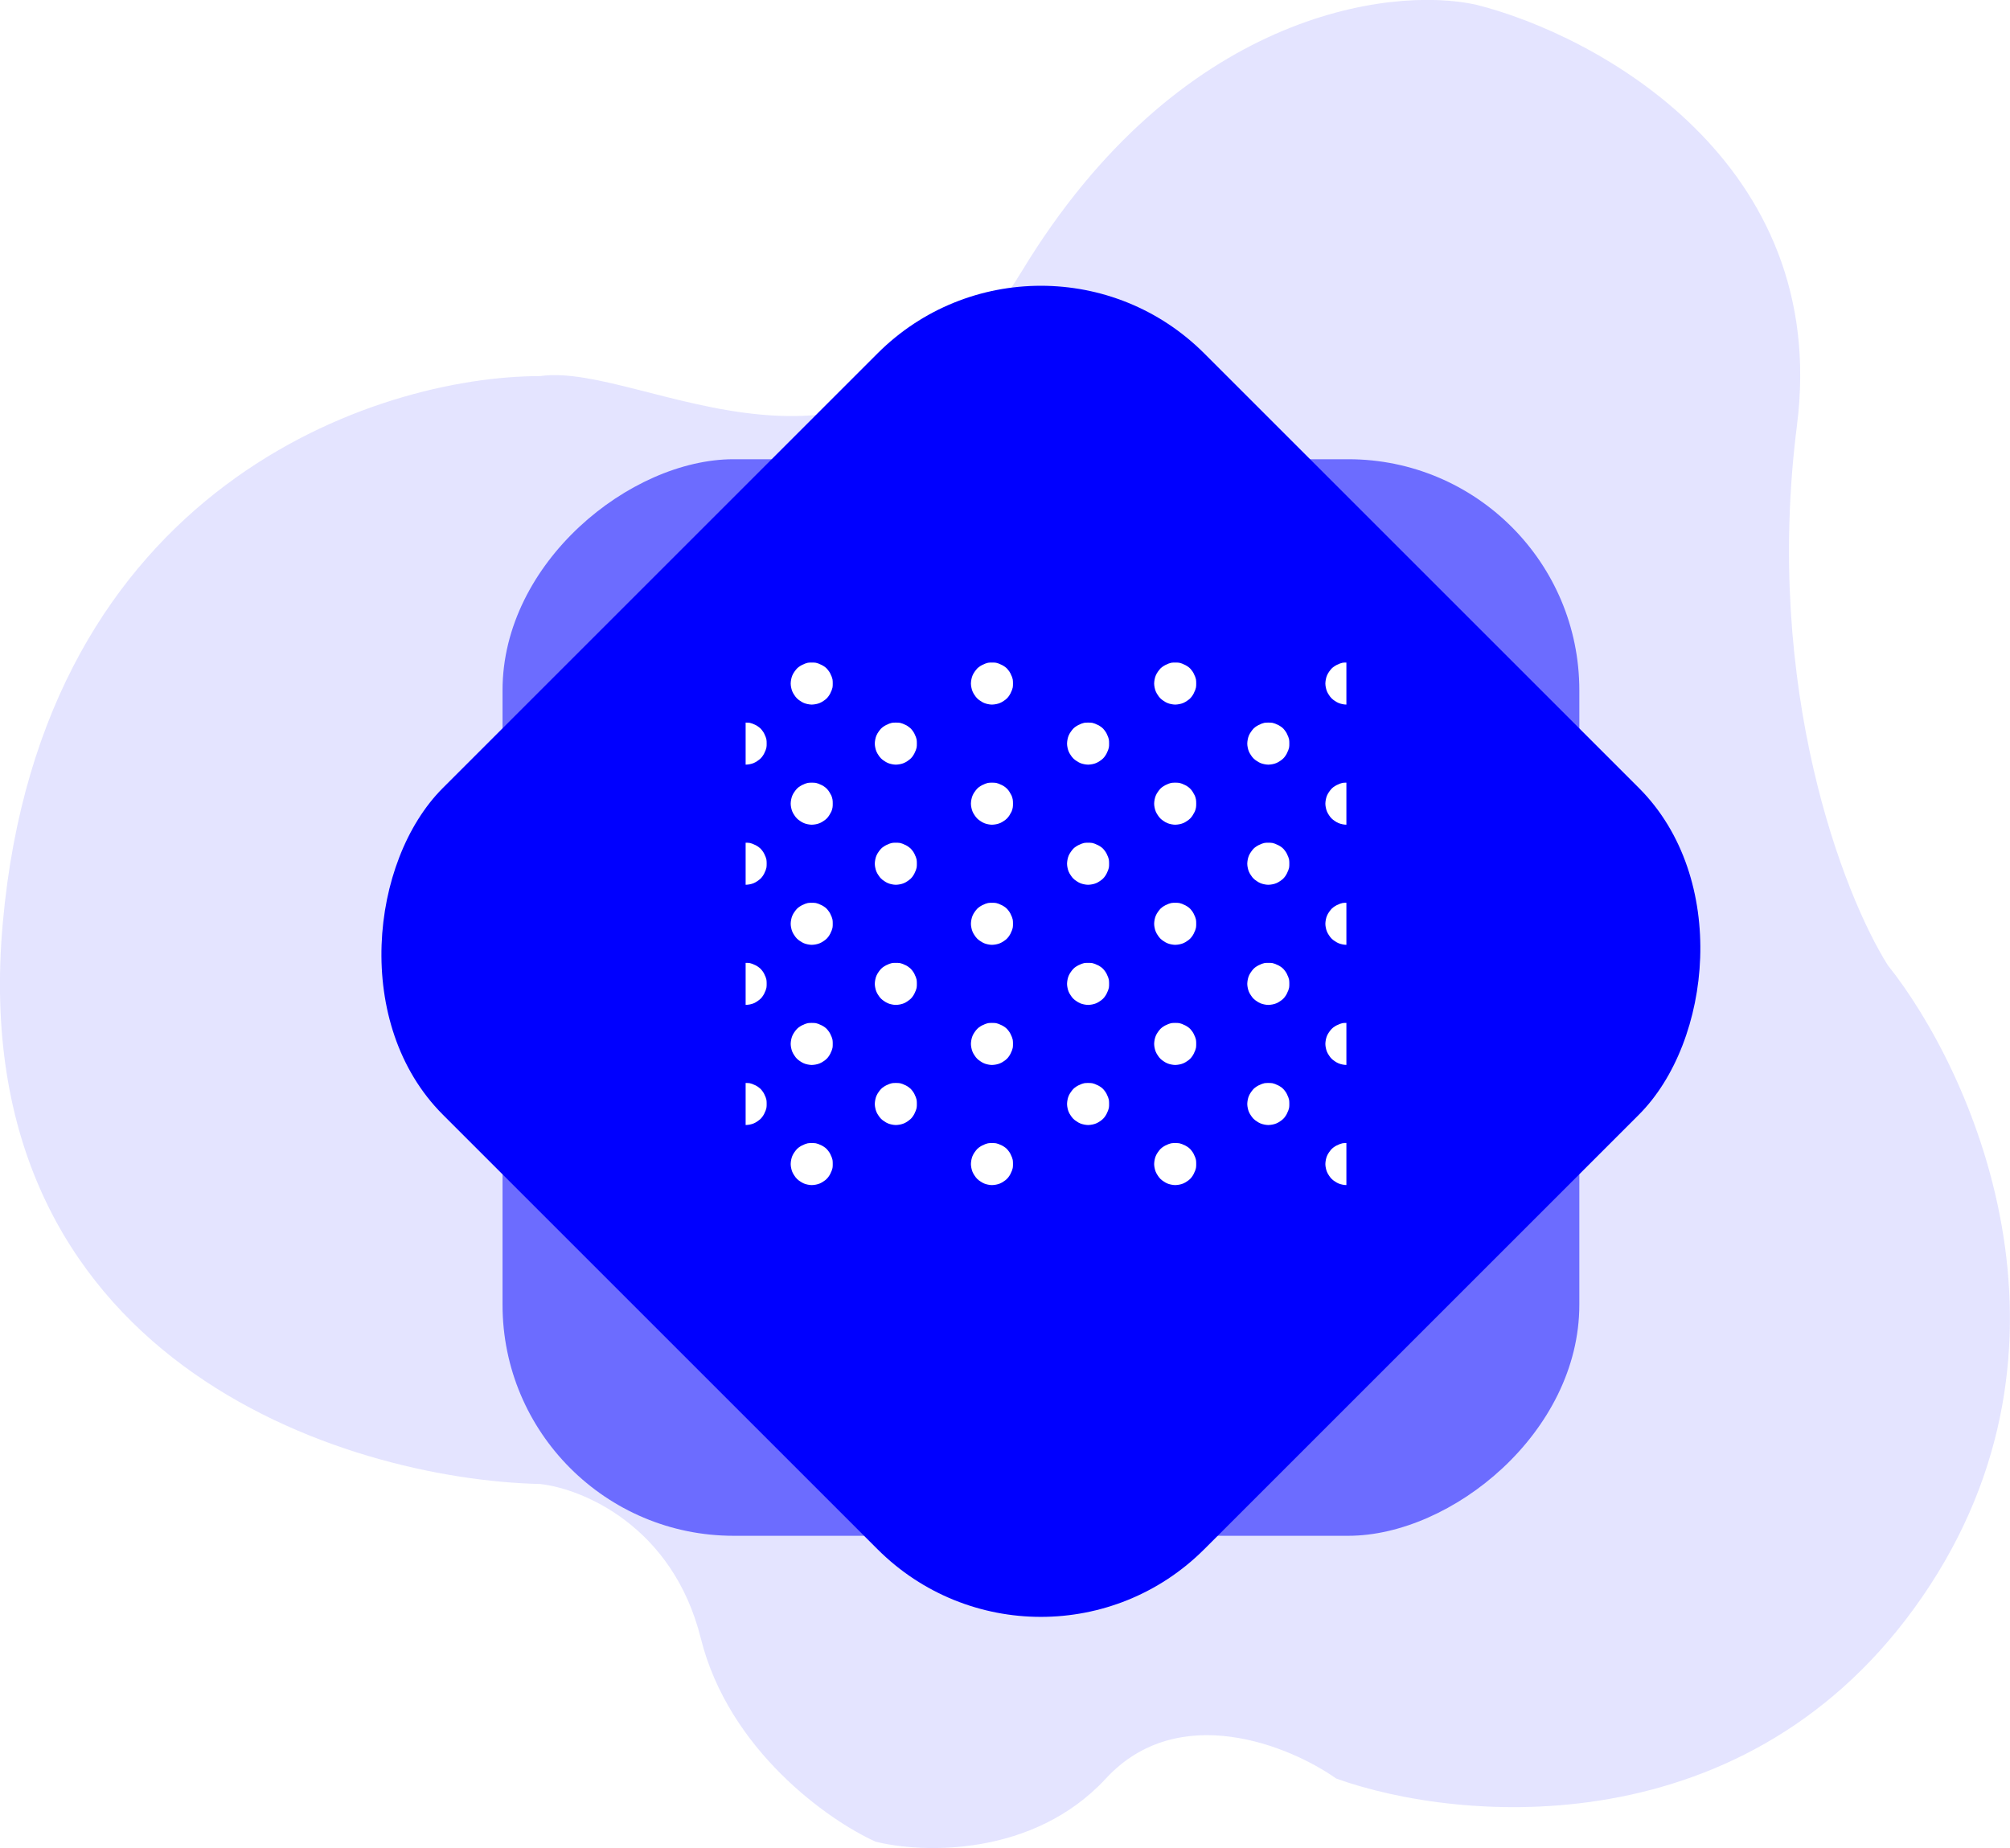
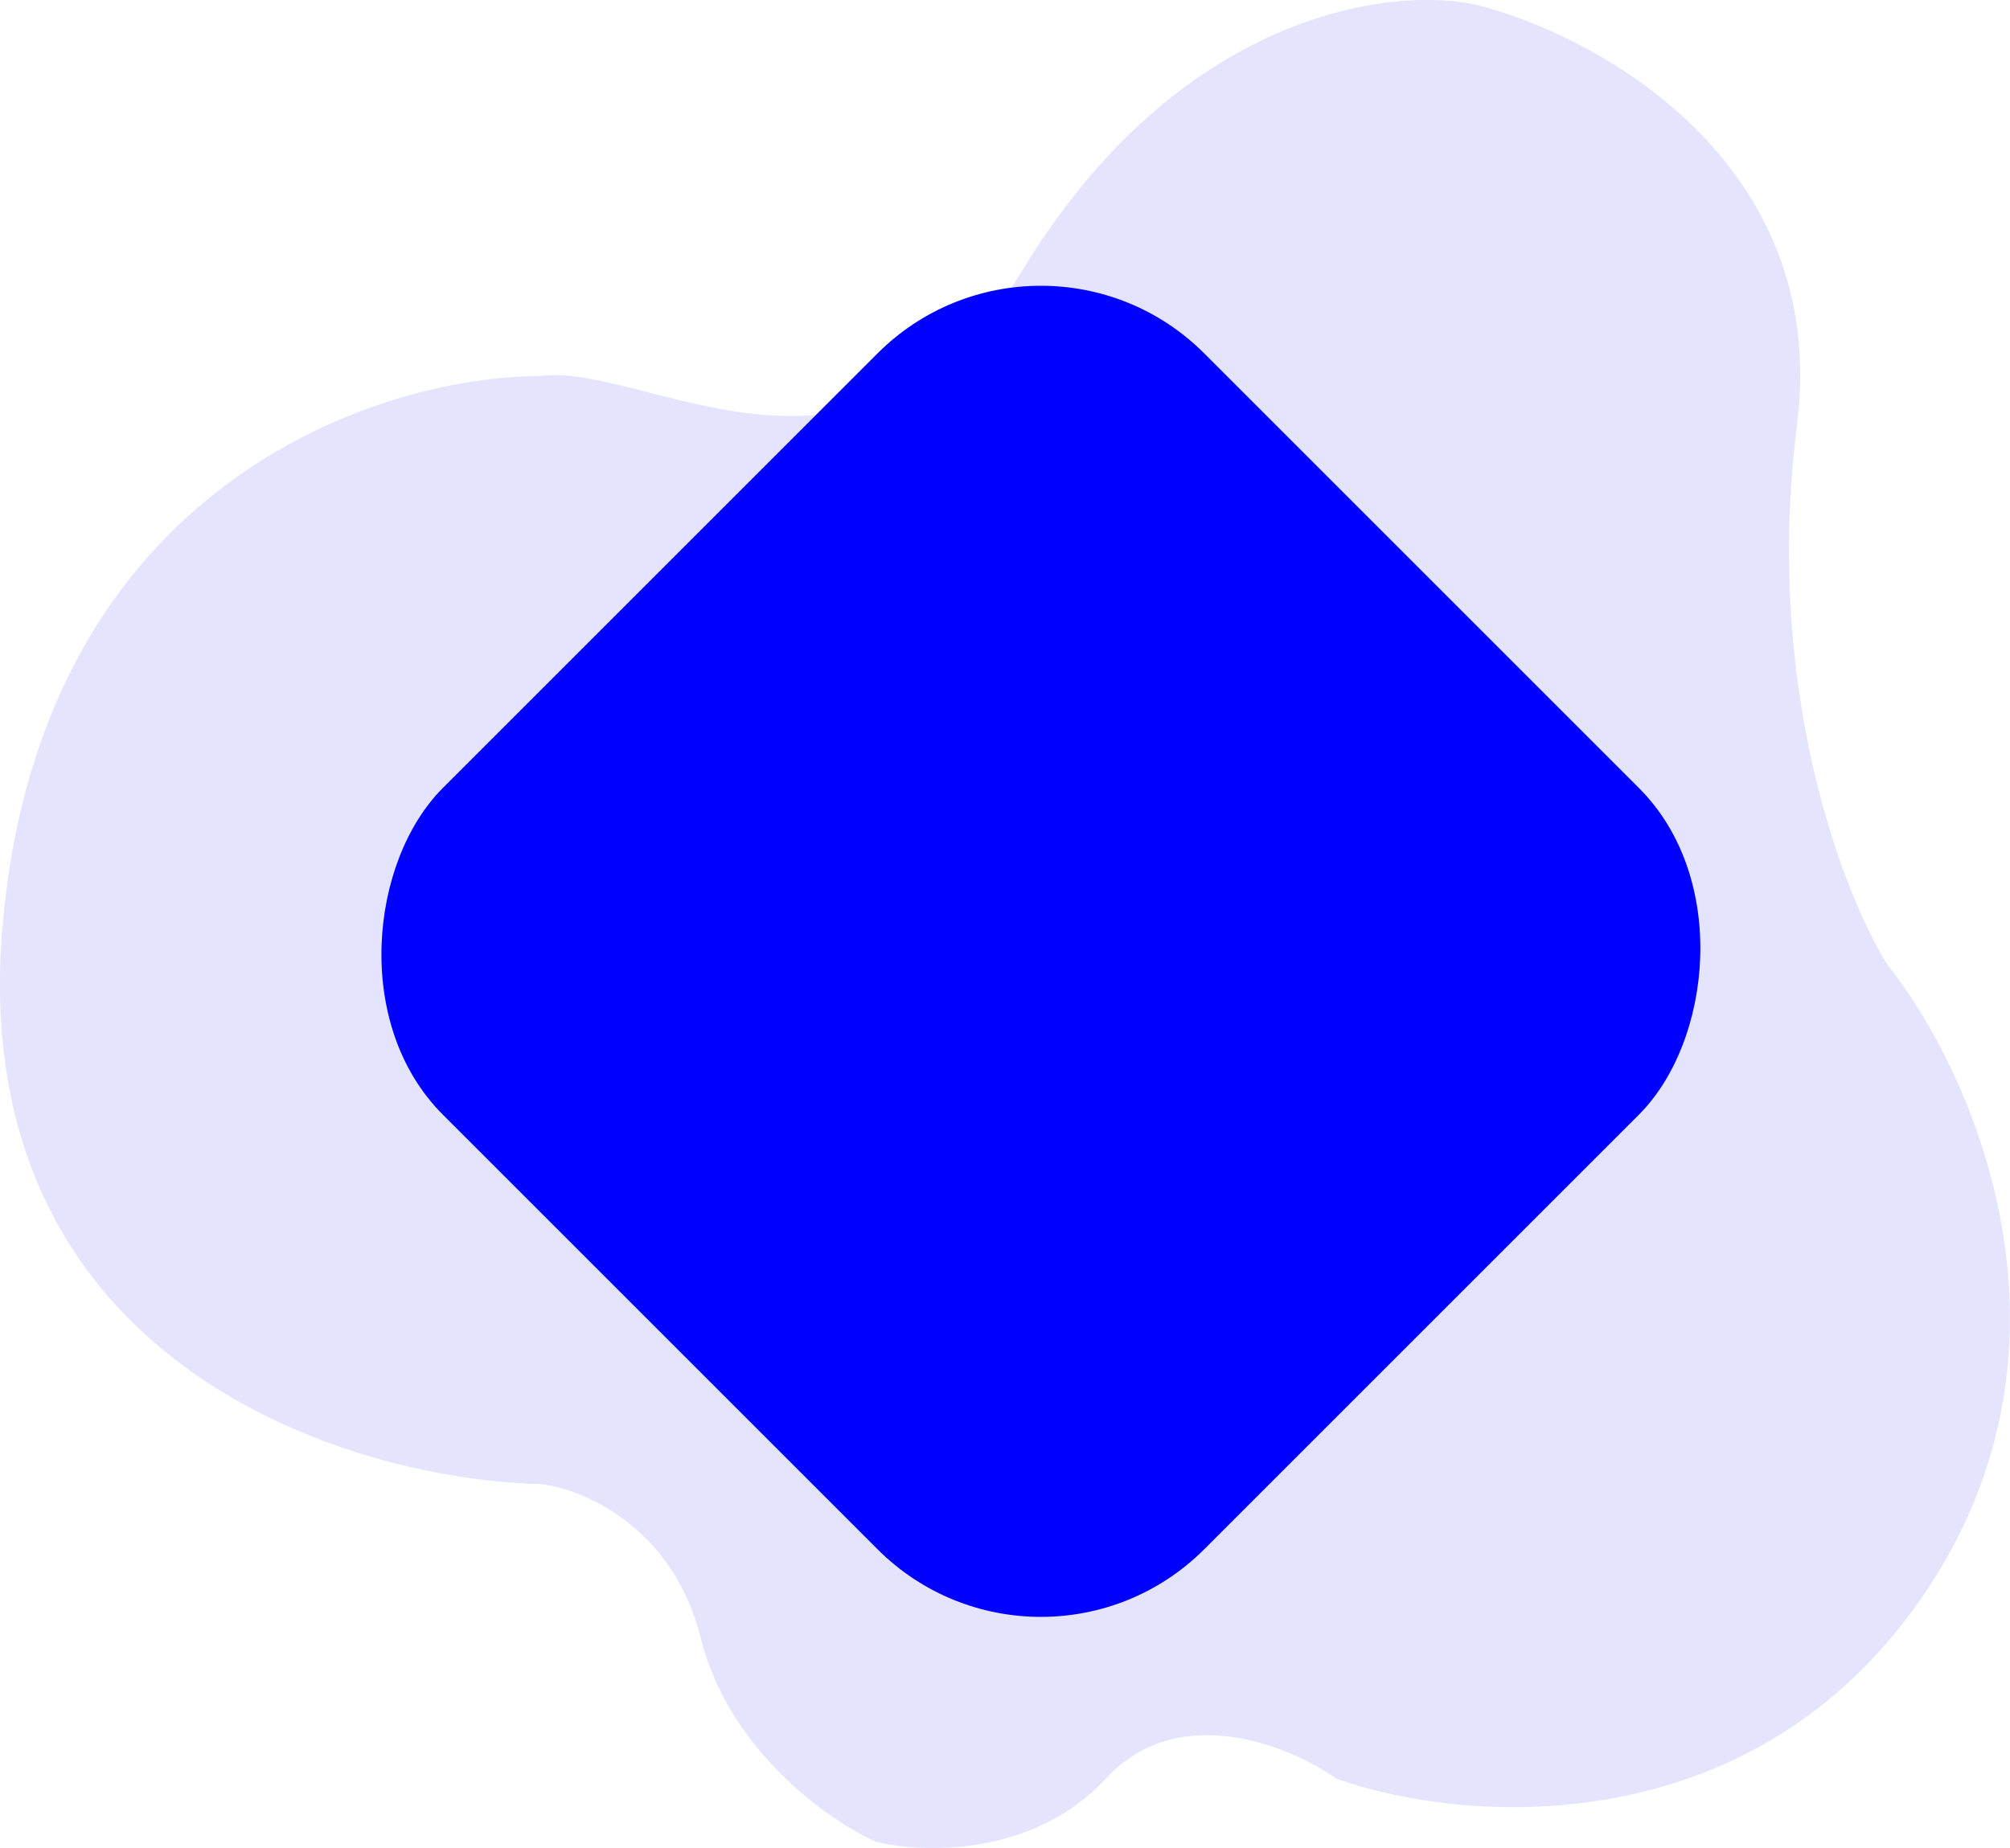
<svg xmlns="http://www.w3.org/2000/svg" width="86.99" height="80" viewBox="0 0 86.99 80" fill="none">
  <desc>
			Created with Pixso.
	</desc>
  <defs>
    <filter id="filter_370_1869_dd" x="16.749" y="14.879" width="56.602" height="56.602" filterUnits="userSpaceOnUse" color-interpolation-filters="sRGB">
      <feFlood flood-opacity="0" result="BackgroundImageFix" />
      <feColorMatrix in="SourceAlpha" type="matrix" values="0 0 0 0 0 0 0 0 0 0 0 0 0 0 0 0 0 0 127 0" result="hardAlpha" />
      <feOffset dx="0" dy="2" />
      <feGaussianBlur stdDeviation="1.667" />
      <feComposite in2="hardAlpha" operator="out" k2="-1" k3="1" />
      <feColorMatrix type="matrix" values="0 0 0 0 0 0 0 0 0 0 0 0 0 0 1 0 0 0 0.5 0" />
      <feBlend mode="normal" in2="BackgroundImageFix" result="effect_dropShadow_1" />
      <feBlend mode="normal" in="SourceGraphic" in2="effect_dropShadow_1" result="shape" />
    </filter>
    <clipPath id="clip370_1871">
      <rect id="黄色预警-A" width="26" height="26" transform="translate(32.279 27.121)" fill="white" fill-opacity="0" />
    </clipPath>
  </defs>
  <path id="矢量 15" d="M23.38 16.28C16.33 16.28 1.81 21.02 0.12 39.96C-1.58 58.9 14.92 64.04 23.38 64.24C25.2 64.44 29.12 66.06 30.33 70.92C31.54 75.77 35.87 78.81 37.89 79.72C39.9 80.23 44.72 80.39 47.86 76.99C51 73.59 55.82 75.57 57.83 76.99C63.17 78.91 75.72 80.02 83.21 69.1C90.71 58.17 85.33 46.33 81.7 41.78C79.79 38.75 76.32 29.82 77.77 18.41C79.22 7 69.11 1.51 63.87 0.2C60.15 -0.61 51 0.56 44.23 11.73C37.46 22.9 27.89 15.63 23.38 16.28Z" fill="#E4E4FF" fill-opacity="1" fill-rule="evenodd" />
  <g filter="url(#filter_370_1869_dd)">
-     <rect id="矩形 1169" x="68.351" y="17.879" rx="10" width="46.602" height="46.602" transform="rotate(90 68.351 17.879)" fill="#6C6CFF" fill-opacity="1" />
-   </g>
+     </g>
  <rect id="矩形 1169" x="45.048" y="8.228" rx="10" width="46.602" height="46.602" transform="rotate(45 45.048 8.228)" fill="#0000FF" fill-opacity="1" />
  <g clip-path="url(#clip370_1871)">
-     <path id="path" d="M35.13 49.48C35.19 49.48 35.25 49.48 35.31 49.49C35.37 49.51 35.43 49.52 35.48 49.55C35.54 49.57 35.59 49.6 35.64 49.63C35.69 49.66 35.74 49.7 35.78 49.74C35.82 49.79 35.86 49.83 35.89 49.88C35.92 49.93 35.95 49.98 35.97 50.04C36 50.09 36.01 50.15 36.03 50.21C36.04 50.27 36.04 50.33 36.04 50.39C36.04 50.45 36.04 50.51 36.03 50.56C36.01 50.62 36 50.68 35.97 50.73C35.95 50.79 35.92 50.84 35.89 50.89C35.86 50.94 35.82 50.99 35.78 51.03C35.74 51.07 35.69 51.11 35.64 51.14C35.59 51.18 35.54 51.2 35.48 51.23C35.43 51.25 35.37 51.27 35.31 51.28C35.25 51.29 35.19 51.3 35.13 51.3C35.07 51.3 35.02 51.29 34.96 51.28C34.9 51.27 34.84 51.25 34.79 51.23C34.73 51.2 34.68 51.18 34.63 51.14C34.58 51.11 34.53 51.07 34.49 51.03C34.45 50.99 34.41 50.94 34.38 50.89C34.34 50.84 34.32 50.79 34.29 50.73C34.27 50.68 34.25 50.62 34.24 50.56C34.23 50.51 34.22 50.45 34.22 50.39C34.22 50.33 34.23 50.27 34.24 50.21C34.25 50.15 34.27 50.09 34.29 50.04C34.32 49.98 34.34 49.93 34.38 49.88C34.41 49.83 34.45 49.79 34.49 49.74C34.53 49.7 34.58 49.66 34.63 49.63C34.68 49.6 34.73 49.57 34.79 49.55C34.84 49.52 34.9 49.51 34.96 49.49C35.02 49.48 35.07 49.48 35.13 49.48ZM42.93 49.48C42.99 49.48 43.05 49.48 43.11 49.49C43.17 49.51 43.23 49.52 43.28 49.55C43.34 49.57 43.39 49.6 43.44 49.63C43.49 49.66 43.54 49.7 43.58 49.74C43.62 49.79 43.66 49.83 43.69 49.88C43.72 49.93 43.75 49.98 43.77 50.04C43.8 50.09 43.81 50.15 43.83 50.21C43.84 50.27 43.84 50.33 43.84 50.39C43.84 50.45 43.84 50.51 43.83 50.56C43.81 50.62 43.8 50.68 43.77 50.73C43.75 50.79 43.72 50.84 43.69 50.89C43.66 50.94 43.62 50.99 43.58 51.03C43.54 51.07 43.49 51.11 43.44 51.14C43.39 51.18 43.34 51.2 43.28 51.23C43.23 51.25 43.17 51.27 43.11 51.28C43.05 51.29 42.99 51.3 42.93 51.3C42.87 51.3 42.81 51.29 42.76 51.28C42.7 51.27 42.64 51.25 42.59 51.23C42.53 51.2 42.48 51.18 42.43 51.14C42.38 51.11 42.33 51.07 42.29 51.03C42.25 50.99 42.21 50.94 42.18 50.89C42.14 50.84 42.12 50.79 42.09 50.73C42.07 50.68 42.05 50.62 42.04 50.56C42.03 50.51 42.02 50.45 42.02 50.39C42.02 50.33 42.03 50.27 42.04 50.21C42.05 50.15 42.07 50.09 42.09 50.04C42.12 49.98 42.14 49.93 42.18 49.88C42.21 49.83 42.25 49.79 42.29 49.74C42.33 49.7 42.38 49.66 42.43 49.63C42.48 49.6 42.53 49.57 42.59 49.55C42.64 49.52 42.7 49.51 42.76 49.49C42.81 49.48 42.87 49.48 42.93 49.48ZM50.86 49.48C50.92 49.48 50.98 49.48 51.04 49.49C51.1 49.51 51.16 49.52 51.21 49.55C51.27 49.57 51.32 49.6 51.37 49.63C51.42 49.66 51.47 49.7 51.51 49.74C51.55 49.79 51.59 49.83 51.62 49.88C51.65 49.93 51.68 49.98 51.7 50.04C51.73 50.09 51.74 50.15 51.76 50.21C51.77 50.27 51.77 50.33 51.77 50.39C51.77 50.45 51.77 50.51 51.76 50.56C51.74 50.62 51.73 50.68 51.7 50.73C51.68 50.79 51.65 50.84 51.62 50.89C51.59 50.94 51.55 50.99 51.51 51.03C51.47 51.07 51.42 51.11 51.37 51.14C51.32 51.18 51.27 51.2 51.21 51.23C51.16 51.25 51.1 51.27 51.04 51.28C50.98 51.29 50.92 51.3 50.86 51.3C50.8 51.3 50.75 51.29 50.69 51.28C50.63 51.27 50.57 51.25 50.52 51.23C50.46 51.2 50.41 51.18 50.36 51.14C50.31 51.11 50.26 51.07 50.22 51.03C50.18 50.99 50.14 50.94 50.11 50.89C50.07 50.84 50.05 50.79 50.02 50.73C50 50.68 49.98 50.62 49.97 50.56C49.96 50.51 49.95 50.45 49.95 50.39C49.95 50.33 49.96 50.27 49.97 50.21C49.98 50.15 50 50.09 50.02 50.04C50.05 49.98 50.07 49.93 50.11 49.88C50.14 49.83 50.18 49.79 50.22 49.74C50.26 49.7 50.31 49.66 50.36 49.63C50.41 49.6 50.46 49.57 50.52 49.55C50.57 49.52 50.63 49.51 50.69 49.49C50.75 49.48 50.8 49.48 50.86 49.48ZM38.77 46.88C38.83 46.88 38.89 46.88 38.95 46.89C39.01 46.91 39.07 46.92 39.12 46.95C39.18 46.97 39.23 47 39.28 47.03C39.33 47.06 39.37 47.1 39.42 47.14C39.46 47.19 39.5 47.23 39.53 47.28C39.56 47.33 39.59 47.38 39.61 47.44C39.64 47.49 39.65 47.55 39.67 47.61C39.68 47.67 39.68 47.73 39.68 47.79C39.68 47.85 39.68 47.91 39.67 47.96C39.65 48.02 39.64 48.08 39.61 48.13C39.59 48.19 39.56 48.24 39.53 48.29C39.5 48.34 39.46 48.39 39.42 48.43C39.37 48.47 39.33 48.51 39.28 48.54C39.23 48.58 39.18 48.6 39.12 48.63C39.07 48.65 39.01 48.67 38.95 48.68C38.89 48.69 38.83 48.7 38.77 48.7C38.71 48.7 38.65 48.69 38.6 48.68C38.54 48.67 38.48 48.65 38.43 48.63C38.37 48.6 38.32 48.58 38.27 48.54C38.22 48.51 38.17 48.47 38.13 48.43C38.09 48.39 38.05 48.34 38.02 48.29C37.98 48.24 37.96 48.19 37.93 48.13C37.91 48.08 37.89 48.02 37.88 47.96C37.87 47.91 37.86 47.85 37.86 47.79C37.86 47.73 37.87 47.67 37.88 47.61C37.89 47.55 37.91 47.49 37.93 47.44C37.96 47.38 37.98 47.33 38.02 47.28C38.05 47.23 38.09 47.19 38.13 47.14C38.17 47.1 38.22 47.06 38.27 47.03C38.32 47 38.37 46.97 38.43 46.95C38.48 46.92 38.54 46.91 38.6 46.89C38.65 46.88 38.71 46.88 38.77 46.88ZM32.27 46.88C32.33 46.88 32.39 46.88 32.45 46.89C32.51 46.91 32.57 46.92 32.62 46.95C32.68 46.97 32.73 47 32.78 47.03C32.83 47.06 32.87 47.1 32.92 47.14C32.96 47.19 33 47.23 33.03 47.28C33.06 47.33 33.09 47.38 33.11 47.44C33.14 47.49 33.15 47.55 33.17 47.61C33.18 47.67 33.18 47.73 33.18 47.79C33.18 47.85 33.18 47.91 33.17 47.96C33.15 48.02 33.14 48.08 33.11 48.13C33.09 48.19 33.06 48.24 33.03 48.29C33 48.34 32.96 48.39 32.92 48.43C32.87 48.47 32.83 48.51 32.78 48.54C32.73 48.58 32.68 48.6 32.62 48.63C32.57 48.65 32.51 48.67 32.45 48.68C32.39 48.69 32.33 48.7 32.27 48.7L32.27 46.88ZM47.09 46.88C47.15 46.88 47.21 46.88 47.27 46.89C47.33 46.91 47.39 46.92 47.44 46.95C47.5 46.97 47.55 47 47.6 47.03C47.65 47.06 47.7 47.1 47.74 47.14C47.78 47.19 47.82 47.23 47.85 47.28C47.88 47.33 47.91 47.38 47.93 47.44C47.96 47.49 47.97 47.55 47.99 47.61C48 47.67 48 47.73 48 47.79C48 47.85 48 47.91 47.99 47.96C47.97 48.02 47.96 48.08 47.93 48.13C47.91 48.19 47.88 48.24 47.85 48.29C47.82 48.34 47.78 48.39 47.74 48.43C47.7 48.47 47.65 48.51 47.6 48.54C47.55 48.58 47.5 48.6 47.44 48.63C47.39 48.65 47.33 48.67 47.27 48.68C47.21 48.69 47.15 48.7 47.09 48.7C47.03 48.7 46.98 48.69 46.92 48.68C46.86 48.67 46.8 48.65 46.75 48.63C46.69 48.6 46.64 48.58 46.59 48.54C46.54 48.51 46.49 48.47 46.45 48.43C46.41 48.39 46.37 48.34 46.34 48.29C46.3 48.24 46.28 48.19 46.25 48.13C46.23 48.08 46.21 48.02 46.2 47.96C46.19 47.91 46.18 47.85 46.18 47.79C46.18 47.73 46.19 47.67 46.2 47.61C46.21 47.55 46.23 47.49 46.25 47.44C46.28 47.38 46.3 47.33 46.34 47.28C46.37 47.23 46.41 47.19 46.45 47.14C46.49 47.1 46.54 47.06 46.59 47.03C46.64 47 46.69 46.97 46.75 46.95C46.8 46.92 46.86 46.91 46.92 46.89C46.98 46.88 47.03 46.88 47.09 46.88ZM54.89 46.88C54.95 46.88 55.01 46.88 55.07 46.89C55.13 46.91 55.19 46.92 55.24 46.95C55.3 46.97 55.35 47 55.4 47.03C55.45 47.06 55.5 47.1 55.54 47.14C55.58 47.19 55.62 47.23 55.65 47.28C55.68 47.33 55.71 47.38 55.73 47.44C55.76 47.49 55.77 47.55 55.79 47.61C55.8 47.67 55.8 47.73 55.8 47.79C55.8 47.85 55.8 47.91 55.79 47.96C55.77 48.02 55.76 48.08 55.73 48.13C55.71 48.19 55.68 48.24 55.65 48.29C55.62 48.34 55.58 48.39 55.54 48.43C55.5 48.47 55.45 48.51 55.4 48.54C55.35 48.58 55.3 48.6 55.24 48.63C55.19 48.65 55.13 48.67 55.07 48.68C55.01 48.69 54.95 48.7 54.89 48.7C54.83 48.7 54.77 48.69 54.72 48.68C54.66 48.67 54.6 48.65 54.55 48.63C54.49 48.6 54.44 48.58 54.39 48.54C54.34 48.51 54.29 48.47 54.25 48.43C54.21 48.39 54.17 48.34 54.14 48.29C54.1 48.24 54.08 48.19 54.05 48.13C54.03 48.08 54.01 48.02 54 47.96C53.99 47.91 53.98 47.85 53.98 47.79C53.98 47.73 53.99 47.67 54 47.61C54.01 47.55 54.03 47.49 54.05 47.44C54.08 47.38 54.1 47.33 54.14 47.28C54.17 47.23 54.21 47.19 54.25 47.14C54.29 47.1 54.34 47.06 54.39 47.03C54.44 47 54.49 46.97 54.55 46.95C54.6 46.92 54.66 46.91 54.72 46.89C54.77 46.88 54.83 46.88 54.89 46.88ZM35.13 44.28C35.19 44.28 35.25 44.28 35.31 44.29C35.37 44.31 35.43 44.32 35.48 44.35C35.54 44.37 35.59 44.4 35.64 44.43C35.69 44.46 35.74 44.5 35.78 44.54C35.82 44.59 35.86 44.63 35.89 44.68C35.92 44.73 35.95 44.78 35.97 44.84C36 44.89 36.01 44.95 36.03 45.01C36.04 45.07 36.04 45.13 36.04 45.19C36.04 45.25 36.04 45.31 36.03 45.36C36.01 45.42 36 45.48 35.97 45.53C35.95 45.59 35.92 45.64 35.89 45.69C35.86 45.74 35.82 45.79 35.78 45.83C35.74 45.87 35.69 45.91 35.64 45.94C35.59 45.98 35.54 46 35.48 46.03C35.43 46.05 35.37 46.07 35.31 46.08C35.25 46.09 35.19 46.1 35.13 46.1C35.07 46.1 35.02 46.09 34.96 46.08C34.9 46.07 34.84 46.05 34.79 46.03C34.73 46 34.68 45.98 34.63 45.94C34.58 45.91 34.53 45.87 34.49 45.83C34.45 45.79 34.41 45.74 34.38 45.69C34.34 45.64 34.32 45.59 34.29 45.53C34.27 45.48 34.25 45.42 34.24 45.36C34.23 45.31 34.22 45.25 34.22 45.19C34.22 45.13 34.23 45.07 34.24 45.01C34.25 44.95 34.27 44.89 34.29 44.84C34.32 44.78 34.34 44.73 34.38 44.68C34.41 44.63 34.45 44.59 34.49 44.54C34.53 44.5 34.58 44.46 34.63 44.43C34.68 44.4 34.73 44.37 34.79 44.35C34.84 44.32 34.9 44.31 34.96 44.29C35.02 44.28 35.07 44.28 35.13 44.28ZM42.93 44.28C42.99 44.28 43.05 44.28 43.11 44.29C43.17 44.31 43.23 44.32 43.28 44.35C43.34 44.37 43.39 44.4 43.44 44.43C43.49 44.46 43.54 44.5 43.58 44.54C43.62 44.59 43.66 44.63 43.69 44.68C43.72 44.73 43.75 44.78 43.77 44.84C43.8 44.89 43.81 44.95 43.83 45.01C43.84 45.07 43.84 45.13 43.84 45.19C43.84 45.25 43.84 45.31 43.83 45.36C43.81 45.42 43.8 45.48 43.77 45.53C43.75 45.59 43.72 45.64 43.69 45.69C43.66 45.74 43.62 45.79 43.58 45.83C43.54 45.87 43.49 45.91 43.44 45.94C43.39 45.98 43.34 46 43.28 46.03C43.23 46.05 43.17 46.07 43.11 46.08C43.05 46.09 42.99 46.1 42.93 46.1C42.87 46.1 42.81 46.09 42.76 46.08C42.7 46.07 42.64 46.05 42.59 46.03C42.53 46 42.48 45.98 42.43 45.94C42.38 45.91 42.33 45.87 42.29 45.83C42.25 45.79 42.21 45.74 42.18 45.69C42.14 45.64 42.12 45.59 42.09 45.53C42.07 45.48 42.05 45.42 42.04 45.36C42.03 45.31 42.02 45.25 42.02 45.19C42.02 45.13 42.03 45.07 42.04 45.01C42.05 44.95 42.07 44.89 42.09 44.84C42.12 44.78 42.14 44.73 42.18 44.68C42.21 44.63 42.25 44.59 42.29 44.54C42.33 44.5 42.38 44.46 42.43 44.43C42.48 44.4 42.53 44.37 42.59 44.35C42.64 44.32 42.7 44.31 42.76 44.29C42.81 44.28 42.87 44.28 42.93 44.28ZM50.86 44.28C50.92 44.28 50.98 44.28 51.04 44.29C51.1 44.31 51.16 44.32 51.21 44.35C51.27 44.37 51.32 44.4 51.37 44.43C51.42 44.46 51.47 44.5 51.51 44.54C51.55 44.59 51.59 44.63 51.62 44.68C51.65 44.73 51.68 44.78 51.7 44.84C51.73 44.89 51.74 44.95 51.76 45.01C51.77 45.07 51.77 45.13 51.77 45.19C51.77 45.25 51.77 45.31 51.76 45.36C51.74 45.42 51.73 45.48 51.7 45.53C51.68 45.59 51.65 45.64 51.62 45.69C51.59 45.74 51.55 45.79 51.51 45.83C51.47 45.87 51.42 45.91 51.37 45.94C51.32 45.98 51.27 46 51.21 46.03C51.16 46.05 51.1 46.07 51.04 46.08C50.98 46.09 50.92 46.1 50.86 46.1C50.8 46.1 50.75 46.09 50.69 46.08C50.63 46.07 50.57 46.05 50.52 46.03C50.46 46 50.41 45.98 50.36 45.94C50.31 45.91 50.26 45.87 50.22 45.83C50.18 45.79 50.14 45.74 50.11 45.69C50.07 45.64 50.05 45.59 50.02 45.53C50 45.48 49.98 45.42 49.97 45.36C49.96 45.31 49.95 45.25 49.95 45.19C49.95 45.13 49.96 45.07 49.97 45.01C49.98 44.95 50 44.89 50.02 44.84C50.05 44.78 50.07 44.73 50.11 44.68C50.14 44.63 50.18 44.59 50.22 44.54C50.26 44.5 50.31 44.46 50.36 44.43C50.41 44.4 50.46 44.37 50.52 44.35C50.57 44.32 50.63 44.31 50.69 44.29C50.75 44.28 50.8 44.28 50.86 44.28ZM38.77 41.68C38.83 41.68 38.89 41.68 38.95 41.69C39.01 41.71 39.07 41.72 39.12 41.75C39.18 41.77 39.23 41.8 39.28 41.83C39.33 41.86 39.37 41.9 39.42 41.94C39.46 41.99 39.5 42.03 39.53 42.08C39.56 42.13 39.59 42.18 39.61 42.24C39.64 42.29 39.65 42.35 39.67 42.41C39.68 42.47 39.68 42.53 39.68 42.59C39.68 42.65 39.68 42.71 39.67 42.76C39.65 42.82 39.64 42.88 39.61 42.93C39.59 42.99 39.56 43.04 39.53 43.09C39.5 43.14 39.46 43.19 39.42 43.23C39.37 43.27 39.33 43.31 39.28 43.34C39.23 43.38 39.18 43.4 39.12 43.43C39.07 43.45 39.01 43.47 38.95 43.48C38.89 43.49 38.83 43.5 38.77 43.5C38.71 43.5 38.65 43.49 38.6 43.48C38.54 43.47 38.48 43.45 38.43 43.43C38.37 43.4 38.32 43.38 38.27 43.34C38.22 43.31 38.17 43.27 38.13 43.23C38.09 43.19 38.05 43.14 38.02 43.09C37.98 43.04 37.96 42.99 37.93 42.93C37.91 42.88 37.89 42.82 37.88 42.76C37.87 42.71 37.86 42.65 37.86 42.59C37.86 42.53 37.87 42.47 37.88 42.41C37.89 42.35 37.91 42.29 37.93 42.24C37.96 42.18 37.98 42.13 38.02 42.08C38.05 42.03 38.09 41.99 38.13 41.94C38.17 41.9 38.22 41.86 38.27 41.83C38.32 41.8 38.37 41.77 38.43 41.75C38.48 41.72 38.54 41.71 38.6 41.69C38.65 41.68 38.71 41.68 38.77 41.68ZM32.27 41.68C32.33 41.68 32.39 41.68 32.45 41.69C32.51 41.71 32.57 41.72 32.62 41.75C32.68 41.77 32.73 41.8 32.78 41.83C32.83 41.86 32.87 41.9 32.92 41.94C32.96 41.99 33 42.03 33.03 42.08C33.06 42.13 33.09 42.18 33.11 42.24C33.14 42.29 33.15 42.35 33.17 42.41C33.18 42.47 33.18 42.53 33.18 42.59C33.18 42.65 33.18 42.71 33.17 42.76C33.15 42.82 33.14 42.88 33.11 42.93C33.09 42.99 33.06 43.04 33.03 43.09C33 43.14 32.96 43.19 32.92 43.23C32.87 43.27 32.83 43.31 32.78 43.34C32.73 43.38 32.68 43.4 32.62 43.43C32.57 43.45 32.51 43.47 32.45 43.48C32.39 43.49 32.33 43.5 32.27 43.5L32.27 41.68ZM47.09 41.68C47.15 41.68 47.21 41.68 47.27 41.69C47.33 41.71 47.39 41.72 47.44 41.75C47.5 41.77 47.55 41.8 47.6 41.83C47.65 41.86 47.7 41.9 47.74 41.94C47.78 41.99 47.82 42.03 47.85 42.08C47.88 42.13 47.91 42.18 47.93 42.24C47.96 42.29 47.97 42.35 47.99 42.41C48 42.47 48 42.53 48 42.59C48 42.65 48 42.71 47.99 42.76C47.97 42.82 47.96 42.88 47.93 42.93C47.91 42.99 47.88 43.04 47.85 43.09C47.82 43.14 47.78 43.19 47.74 43.23C47.7 43.27 47.65 43.31 47.6 43.34C47.55 43.38 47.5 43.4 47.44 43.43C47.39 43.45 47.33 43.47 47.27 43.48C47.21 43.49 47.15 43.5 47.09 43.5C47.03 43.5 46.98 43.49 46.92 43.48C46.86 43.47 46.8 43.45 46.75 43.43C46.69 43.4 46.64 43.38 46.59 43.34C46.54 43.31 46.49 43.27 46.45 43.23C46.41 43.19 46.37 43.14 46.34 43.09C46.3 43.04 46.28 42.99 46.25 42.93C46.23 42.88 46.21 42.82 46.2 42.76C46.19 42.71 46.18 42.65 46.18 42.59C46.18 42.53 46.19 42.47 46.2 42.41C46.21 42.35 46.23 42.29 46.25 42.24C46.28 42.18 46.3 42.13 46.34 42.08C46.37 42.03 46.41 41.99 46.45 41.94C46.49 41.9 46.54 41.86 46.59 41.83C46.64 41.8 46.69 41.77 46.75 41.75C46.8 41.72 46.86 41.71 46.92 41.69C46.98 41.68 47.03 41.68 47.09 41.68ZM54.89 41.68C54.95 41.68 55.01 41.68 55.07 41.69C55.13 41.71 55.19 41.72 55.24 41.75C55.3 41.77 55.35 41.8 55.4 41.83C55.45 41.86 55.5 41.9 55.54 41.94C55.58 41.99 55.62 42.03 55.65 42.08C55.68 42.13 55.71 42.18 55.73 42.24C55.76 42.29 55.77 42.35 55.79 42.41C55.8 42.47 55.8 42.53 55.8 42.59C55.8 42.65 55.8 42.71 55.79 42.76C55.77 42.82 55.76 42.88 55.73 42.93C55.71 42.99 55.68 43.04 55.65 43.09C55.62 43.14 55.58 43.19 55.54 43.23C55.5 43.27 55.45 43.31 55.4 43.34C55.35 43.38 55.3 43.4 55.24 43.43C55.19 43.45 55.13 43.47 55.07 43.48C55.01 43.49 54.95 43.5 54.89 43.5C54.83 43.5 54.77 43.49 54.72 43.48C54.66 43.47 54.6 43.45 54.55 43.43C54.49 43.4 54.44 43.38 54.39 43.34C54.34 43.31 54.29 43.27 54.25 43.23C54.21 43.19 54.17 43.14 54.14 43.09C54.1 43.04 54.08 42.99 54.05 42.93C54.03 42.88 54.01 42.82 54 42.76C53.99 42.71 53.98 42.65 53.98 42.59C53.98 42.53 53.99 42.47 54 42.41C54.01 42.35 54.03 42.29 54.05 42.24C54.08 42.18 54.1 42.13 54.14 42.08C54.17 42.03 54.21 41.99 54.25 41.94C54.29 41.9 54.34 41.86 54.39 41.83C54.44 41.8 54.49 41.77 54.55 41.75C54.6 41.72 54.66 41.71 54.72 41.69C54.77 41.68 54.83 41.68 54.89 41.68ZM35.13 39.08C35.19 39.08 35.25 39.08 35.31 39.09C35.37 39.11 35.43 39.12 35.48 39.15C35.54 39.17 35.59 39.2 35.64 39.23C35.69 39.26 35.74 39.3 35.78 39.34C35.82 39.39 35.86 39.43 35.89 39.48C35.92 39.53 35.95 39.58 35.97 39.64C36 39.69 36.01 39.75 36.03 39.81C36.04 39.87 36.04 39.93 36.04 39.99C36.04 40.05 36.04 40.11 36.03 40.16C36.01 40.22 36 40.28 35.97 40.33C35.95 40.39 35.92 40.44 35.89 40.49C35.86 40.54 35.82 40.59 35.78 40.63C35.74 40.67 35.69 40.71 35.64 40.74C35.59 40.78 35.54 40.8 35.48 40.83C35.43 40.85 35.37 40.87 35.31 40.88C35.25 40.89 35.19 40.9 35.13 40.9C35.07 40.9 35.02 40.89 34.96 40.88C34.9 40.87 34.84 40.85 34.79 40.83C34.73 40.8 34.68 40.78 34.63 40.74C34.58 40.71 34.53 40.67 34.49 40.63C34.45 40.59 34.41 40.54 34.38 40.49C34.34 40.44 34.32 40.39 34.29 40.33C34.27 40.28 34.25 40.22 34.24 40.16C34.23 40.11 34.22 40.05 34.22 39.99C34.22 39.93 34.23 39.87 34.24 39.81C34.25 39.75 34.27 39.69 34.29 39.64C34.32 39.58 34.34 39.53 34.38 39.48C34.41 39.43 34.45 39.39 34.49 39.34C34.53 39.3 34.58 39.26 34.63 39.23C34.68 39.2 34.73 39.17 34.79 39.15C34.84 39.12 34.9 39.11 34.96 39.09C35.02 39.08 35.07 39.08 35.13 39.08ZM42.93 39.08C42.99 39.08 43.05 39.08 43.11 39.09C43.17 39.11 43.23 39.12 43.28 39.15C43.34 39.17 43.39 39.2 43.44 39.23C43.49 39.26 43.54 39.3 43.58 39.34C43.62 39.39 43.66 39.43 43.69 39.48C43.72 39.53 43.75 39.58 43.77 39.64C43.8 39.69 43.81 39.75 43.83 39.81C43.84 39.87 43.84 39.93 43.84 39.99C43.84 40.05 43.84 40.11 43.83 40.16C43.81 40.22 43.8 40.28 43.77 40.33C43.75 40.39 43.72 40.44 43.69 40.49C43.66 40.54 43.62 40.59 43.58 40.63C43.54 40.67 43.49 40.71 43.44 40.74C43.39 40.78 43.34 40.8 43.28 40.83C43.23 40.85 43.17 40.87 43.11 40.88C43.05 40.89 42.99 40.9 42.93 40.9C42.87 40.9 42.81 40.89 42.76 40.88C42.7 40.87 42.64 40.85 42.59 40.83C42.53 40.8 42.48 40.78 42.43 40.74C42.38 40.71 42.33 40.67 42.29 40.63C42.25 40.59 42.21 40.54 42.18 40.49C42.14 40.44 42.12 40.39 42.09 40.33C42.07 40.28 42.05 40.22 42.04 40.16C42.03 40.11 42.02 40.05 42.02 39.99C42.02 39.93 42.03 39.87 42.04 39.81C42.05 39.75 42.07 39.69 42.09 39.64C42.12 39.58 42.14 39.53 42.18 39.48C42.21 39.43 42.25 39.39 42.29 39.34C42.33 39.3 42.38 39.26 42.43 39.23C42.48 39.2 42.53 39.17 42.59 39.15C42.64 39.12 42.7 39.11 42.76 39.09C42.81 39.08 42.87 39.08 42.93 39.08ZM50.86 39.08C50.92 39.08 50.98 39.08 51.04 39.09C51.1 39.11 51.16 39.12 51.21 39.15C51.27 39.17 51.32 39.2 51.37 39.23C51.42 39.26 51.47 39.3 51.51 39.34C51.55 39.39 51.59 39.43 51.62 39.48C51.65 39.53 51.68 39.58 51.7 39.64C51.73 39.69 51.74 39.75 51.76 39.81C51.77 39.87 51.77 39.93 51.77 39.99C51.77 40.05 51.77 40.11 51.76 40.16C51.74 40.22 51.73 40.28 51.7 40.33C51.68 40.39 51.65 40.44 51.62 40.49C51.59 40.54 51.55 40.59 51.51 40.63C51.47 40.67 51.42 40.71 51.37 40.74C51.32 40.78 51.27 40.8 51.21 40.83C51.16 40.85 51.1 40.87 51.04 40.88C50.98 40.89 50.92 40.9 50.86 40.9C50.8 40.9 50.75 40.89 50.69 40.88C50.63 40.87 50.57 40.85 50.52 40.83C50.46 40.8 50.41 40.78 50.36 40.74C50.31 40.71 50.26 40.67 50.22 40.63C50.18 40.59 50.14 40.54 50.11 40.49C50.07 40.44 50.05 40.39 50.02 40.33C50 40.28 49.98 40.22 49.97 40.16C49.96 40.11 49.95 40.05 49.95 39.99C49.95 39.93 49.96 39.87 49.97 39.81C49.98 39.75 50 39.69 50.02 39.64C50.05 39.58 50.07 39.53 50.11 39.48C50.14 39.43 50.18 39.39 50.22 39.34C50.26 39.3 50.31 39.26 50.36 39.23C50.41 39.2 50.46 39.17 50.52 39.15C50.57 39.12 50.63 39.11 50.69 39.09C50.75 39.08 50.8 39.08 50.86 39.08ZM38.77 36.48C38.83 36.48 38.89 36.48 38.95 36.49C39.01 36.51 39.07 36.52 39.12 36.55C39.18 36.57 39.23 36.6 39.28 36.63C39.33 36.66 39.37 36.7 39.42 36.74C39.46 36.79 39.5 36.83 39.53 36.88C39.56 36.93 39.59 36.98 39.61 37.04C39.64 37.09 39.65 37.15 39.67 37.21C39.68 37.27 39.68 37.33 39.68 37.39C39.68 37.45 39.68 37.51 39.67 37.56C39.65 37.62 39.64 37.68 39.61 37.73C39.59 37.79 39.56 37.84 39.53 37.89C39.5 37.94 39.46 37.99 39.42 38.03C39.37 38.07 39.33 38.11 39.28 38.14C39.23 38.18 39.18 38.2 39.12 38.23C39.07 38.25 39.01 38.27 38.95 38.28C38.89 38.29 38.83 38.3 38.77 38.3C38.71 38.3 38.65 38.29 38.6 38.28C38.54 38.27 38.48 38.25 38.43 38.23C38.37 38.2 38.32 38.18 38.27 38.14C38.22 38.11 38.17 38.07 38.13 38.03C38.09 37.99 38.05 37.94 38.02 37.89C37.98 37.84 37.96 37.79 37.93 37.73C37.91 37.68 37.89 37.62 37.88 37.56C37.87 37.51 37.86 37.45 37.86 37.39C37.86 37.33 37.87 37.27 37.88 37.21C37.89 37.15 37.91 37.09 37.93 37.04C37.96 36.98 37.98 36.93 38.02 36.88C38.05 36.83 38.09 36.79 38.13 36.74C38.17 36.7 38.22 36.66 38.27 36.63C38.32 36.6 38.37 36.57 38.43 36.55C38.48 36.52 38.54 36.51 38.6 36.49C38.65 36.48 38.71 36.48 38.77 36.48ZM32.27 36.48C32.33 36.48 32.39 36.48 32.45 36.49C32.51 36.51 32.57 36.52 32.62 36.55C32.68 36.57 32.73 36.6 32.78 36.63C32.83 36.66 32.87 36.7 32.92 36.74C32.96 36.79 33 36.83 33.03 36.88C33.06 36.93 33.09 36.98 33.11 37.04C33.14 37.09 33.15 37.15 33.17 37.21C33.18 37.27 33.18 37.33 33.18 37.39C33.18 37.45 33.18 37.51 33.17 37.56C33.15 37.62 33.14 37.68 33.11 37.73C33.09 37.79 33.06 37.84 33.03 37.89C33 37.94 32.96 37.99 32.92 38.03C32.87 38.07 32.83 38.11 32.78 38.14C32.73 38.18 32.68 38.2 32.62 38.23C32.57 38.25 32.51 38.27 32.45 38.28C32.39 38.29 32.33 38.3 32.27 38.3L32.27 36.48ZM47.09 36.48C47.15 36.48 47.21 36.48 47.27 36.49C47.33 36.51 47.39 36.52 47.44 36.55C47.5 36.57 47.55 36.6 47.6 36.63C47.65 36.66 47.7 36.7 47.74 36.74C47.78 36.79 47.82 36.83 47.85 36.88C47.88 36.93 47.91 36.98 47.93 37.04C47.96 37.09 47.97 37.15 47.99 37.21C48 37.27 48 37.33 48 37.39C48 37.45 48 37.51 47.99 37.56C47.97 37.62 47.96 37.68 47.93 37.73C47.91 37.79 47.88 37.84 47.85 37.89C47.82 37.94 47.78 37.99 47.74 38.03C47.7 38.07 47.65 38.11 47.6 38.14C47.55 38.18 47.5 38.2 47.44 38.23C47.39 38.25 47.33 38.27 47.27 38.28C47.21 38.29 47.15 38.3 47.09 38.3C47.03 38.3 46.98 38.29 46.92 38.28C46.86 38.27 46.8 38.25 46.75 38.23C46.69 38.2 46.64 38.18 46.59 38.14C46.54 38.11 46.49 38.07 46.45 38.03C46.41 37.99 46.37 37.94 46.34 37.89C46.3 37.84 46.28 37.79 46.25 37.73C46.23 37.68 46.21 37.62 46.2 37.56C46.19 37.51 46.18 37.45 46.18 37.39C46.18 37.33 46.19 37.27 46.2 37.21C46.21 37.15 46.23 37.09 46.25 37.04C46.28 36.98 46.3 36.93 46.34 36.88C46.37 36.83 46.41 36.79 46.45 36.74C46.49 36.7 46.54 36.66 46.59 36.63C46.64 36.6 46.69 36.57 46.75 36.55C46.8 36.52 46.86 36.51 46.92 36.49C46.98 36.48 47.03 36.48 47.09 36.48ZM54.89 36.48C54.95 36.48 55.01 36.48 55.07 36.49C55.13 36.51 55.19 36.52 55.24 36.55C55.3 36.57 55.35 36.6 55.4 36.63C55.45 36.66 55.5 36.7 55.54 36.74C55.58 36.79 55.62 36.83 55.65 36.88C55.68 36.93 55.71 36.98 55.73 37.04C55.76 37.09 55.77 37.15 55.79 37.21C55.8 37.27 55.8 37.33 55.8 37.39C55.8 37.45 55.8 37.51 55.79 37.56C55.77 37.62 55.76 37.68 55.73 37.73C55.71 37.79 55.68 37.84 55.65 37.89C55.62 37.94 55.58 37.99 55.54 38.03C55.5 38.07 55.45 38.11 55.4 38.14C55.35 38.18 55.3 38.2 55.24 38.23C55.19 38.25 55.13 38.27 55.07 38.28C55.01 38.29 54.95 38.3 54.89 38.3C54.83 38.3 54.77 38.29 54.72 38.28C54.66 38.27 54.6 38.25 54.55 38.23C54.49 38.2 54.44 38.18 54.39 38.14C54.34 38.11 54.29 38.07 54.25 38.03C54.21 37.99 54.17 37.94 54.14 37.89C54.1 37.84 54.08 37.79 54.05 37.73C54.03 37.68 54.01 37.62 54 37.56C53.99 37.51 53.98 37.45 53.98 37.39C53.98 37.33 53.99 37.27 54 37.21C54.01 37.15 54.03 37.09 54.05 37.04C54.08 36.98 54.1 36.93 54.14 36.88C54.17 36.83 54.21 36.79 54.25 36.74C54.29 36.7 54.34 36.66 54.39 36.63C54.44 36.6 54.49 36.57 54.55 36.55C54.6 36.52 54.66 36.51 54.72 36.49C54.77 36.48 54.83 36.48 54.89 36.48ZM35.13 33.88C35.19 33.88 35.25 33.88 35.31 33.89C35.37 33.91 35.43 33.92 35.48 33.95C35.54 33.97 35.59 34 35.64 34.03C35.69 34.06 35.74 34.1 35.78 34.14C35.82 34.18 35.86 34.23 35.89 34.28C35.92 34.33 35.95 34.38 35.98 34.44C36 34.49 36.02 34.55 36.03 34.61C36.04 34.67 36.04 34.73 36.04 34.79C36.04 34.85 36.04 34.91 36.03 34.96C36.02 35.02 36 35.08 35.98 35.13C35.95 35.19 35.92 35.24 35.89 35.29C35.86 35.34 35.82 35.39 35.78 35.43C35.74 35.47 35.69 35.51 35.64 35.54C35.59 35.58 35.54 35.6 35.48 35.63C35.43 35.65 35.37 35.67 35.31 35.68C35.25 35.69 35.19 35.7 35.13 35.7C35.07 35.7 35.02 35.69 34.96 35.68C34.9 35.67 34.84 35.65 34.79 35.63C34.73 35.6 34.68 35.58 34.63 35.54C34.58 35.51 34.53 35.47 34.49 35.43C34.45 35.39 34.41 35.34 34.38 35.29C34.34 35.24 34.32 35.19 34.29 35.13C34.27 35.08 34.25 35.02 34.24 34.96C34.23 34.91 34.22 34.85 34.22 34.79C34.22 34.73 34.23 34.67 34.24 34.61C34.25 34.55 34.27 34.49 34.29 34.44C34.32 34.38 34.34 34.33 34.38 34.28C34.41 34.23 34.45 34.19 34.49 34.14C34.53 34.1 34.58 34.06 34.63 34.03C34.68 34 34.73 33.97 34.79 33.95C34.84 33.92 34.9 33.91 34.96 33.89C35.02 33.88 35.07 33.88 35.13 33.88ZM42.93 33.88C42.99 33.88 43.05 33.88 43.11 33.89C43.17 33.91 43.23 33.92 43.28 33.95C43.34 33.97 43.39 34 43.44 34.03C43.49 34.06 43.54 34.1 43.58 34.14C43.62 34.18 43.66 34.23 43.69 34.28C43.72 34.33 43.75 34.38 43.78 34.44C43.8 34.49 43.82 34.55 43.83 34.61C43.84 34.67 43.84 34.73 43.84 34.79C43.84 34.85 43.84 34.91 43.83 34.96C43.82 35.02 43.8 35.08 43.78 35.13C43.75 35.19 43.72 35.24 43.69 35.29C43.66 35.34 43.62 35.39 43.58 35.43C43.54 35.47 43.49 35.51 43.44 35.54C43.39 35.58 43.34 35.6 43.28 35.63C43.23 35.65 43.17 35.67 43.11 35.68C43.05 35.69 42.99 35.7 42.93 35.7C42.87 35.7 42.81 35.69 42.76 35.68C42.7 35.67 42.64 35.65 42.59 35.63C42.53 35.6 42.48 35.58 42.43 35.54C42.38 35.51 42.33 35.47 42.29 35.43C42.25 35.39 42.21 35.34 42.18 35.29C42.14 35.24 42.12 35.19 42.09 35.13C42.07 35.08 42.05 35.02 42.04 34.96C42.03 34.91 42.02 34.85 42.02 34.79C42.02 34.73 42.03 34.67 42.04 34.61C42.05 34.55 42.07 34.49 42.09 34.44C42.12 34.38 42.14 34.33 42.18 34.28C42.21 34.23 42.25 34.19 42.29 34.14C42.33 34.1 42.38 34.06 42.43 34.03C42.48 34 42.53 33.97 42.59 33.95C42.64 33.92 42.7 33.91 42.76 33.89C42.81 33.88 42.87 33.88 42.93 33.88ZM50.86 33.88C50.92 33.88 50.98 33.88 51.04 33.89C51.1 33.91 51.16 33.92 51.21 33.95C51.27 33.97 51.32 34 51.37 34.03C51.42 34.06 51.47 34.1 51.51 34.14C51.55 34.18 51.59 34.23 51.62 34.28C51.65 34.33 51.68 34.38 51.71 34.44C51.73 34.49 51.75 34.55 51.76 34.61C51.77 34.67 51.77 34.73 51.77 34.79C51.77 34.85 51.77 34.91 51.76 34.96C51.75 35.02 51.73 35.08 51.71 35.13C51.68 35.19 51.65 35.24 51.62 35.29C51.59 35.34 51.55 35.39 51.51 35.43C51.47 35.47 51.42 35.51 51.37 35.54C51.32 35.58 51.27 35.6 51.21 35.63C51.16 35.65 51.1 35.67 51.04 35.68C50.98 35.69 50.92 35.7 50.86 35.7C50.8 35.7 50.75 35.69 50.69 35.68C50.63 35.67 50.57 35.65 50.52 35.63C50.46 35.6 50.41 35.58 50.36 35.54C50.31 35.51 50.26 35.47 50.22 35.43C50.18 35.39 50.14 35.34 50.11 35.29C50.07 35.24 50.05 35.19 50.02 35.13C50 35.08 49.98 35.02 49.97 34.96C49.96 34.91 49.95 34.85 49.95 34.79C49.95 34.73 49.96 34.67 49.97 34.61C49.98 34.55 50 34.49 50.02 34.44C50.05 34.38 50.07 34.33 50.11 34.28C50.14 34.23 50.18 34.19 50.22 34.14C50.26 34.1 50.31 34.06 50.36 34.03C50.41 34 50.46 33.97 50.52 33.95C50.57 33.92 50.63 33.91 50.69 33.89C50.75 33.88 50.8 33.88 50.86 33.88ZM38.77 31.28C38.83 31.28 38.89 31.28 38.95 31.29C39.01 31.31 39.07 31.32 39.12 31.35C39.18 31.37 39.23 31.4 39.28 31.43C39.33 31.46 39.37 31.5 39.42 31.54C39.46 31.59 39.5 31.63 39.53 31.68C39.56 31.73 39.59 31.78 39.61 31.84C39.64 31.89 39.65 31.95 39.67 32.01C39.68 32.07 39.68 32.13 39.68 32.19C39.68 32.25 39.68 32.31 39.67 32.36C39.65 32.42 39.64 32.48 39.61 32.53C39.59 32.59 39.56 32.64 39.53 32.69C39.5 32.74 39.46 32.79 39.42 32.83C39.37 32.87 39.33 32.91 39.28 32.94C39.23 32.98 39.18 33 39.12 33.03C39.07 33.05 39.01 33.07 38.95 33.08C38.89 33.09 38.83 33.1 38.77 33.1C38.71 33.1 38.65 33.09 38.6 33.08C38.54 33.07 38.48 33.05 38.43 33.03C38.37 33 38.32 32.98 38.27 32.94C38.22 32.91 38.17 32.87 38.13 32.83C38.09 32.79 38.05 32.74 38.02 32.69C37.98 32.64 37.96 32.59 37.93 32.53C37.91 32.48 37.89 32.42 37.88 32.36C37.87 32.31 37.86 32.25 37.86 32.19C37.86 32.13 37.87 32.07 37.88 32.01C37.89 31.95 37.91 31.89 37.93 31.84C37.96 31.78 37.98 31.73 38.02 31.68C38.05 31.63 38.09 31.59 38.13 31.54C38.17 31.5 38.22 31.46 38.27 31.43C38.32 31.4 38.37 31.37 38.43 31.35C38.48 31.32 38.54 31.31 38.6 31.29C38.65 31.28 38.71 31.28 38.77 31.28ZM32.27 31.28C32.33 31.28 32.39 31.28 32.45 31.29C32.51 31.31 32.57 31.32 32.62 31.35C32.68 31.37 32.73 31.4 32.78 31.43C32.83 31.46 32.87 31.5 32.92 31.54C32.96 31.59 33 31.63 33.03 31.68C33.06 31.73 33.09 31.78 33.11 31.84C33.14 31.89 33.15 31.95 33.17 32.01C33.18 32.07 33.18 32.13 33.18 32.19C33.18 32.25 33.18 32.31 33.17 32.36C33.15 32.42 33.14 32.48 33.11 32.53C33.09 32.59 33.06 32.64 33.03 32.69C33 32.74 32.96 32.79 32.92 32.83C32.87 32.87 32.83 32.91 32.78 32.94C32.73 32.98 32.68 33 32.62 33.03C32.57 33.05 32.51 33.07 32.45 33.08C32.39 33.09 32.33 33.1 32.27 33.1L32.27 31.28ZM47.09 31.28C47.15 31.28 47.21 31.28 47.27 31.29C47.33 31.31 47.39 31.32 47.44 31.35C47.5 31.37 47.55 31.4 47.6 31.43C47.65 31.46 47.7 31.5 47.74 31.54C47.78 31.59 47.82 31.63 47.85 31.68C47.88 31.73 47.91 31.78 47.93 31.84C47.96 31.89 47.97 31.95 47.99 32.01C48 32.07 48 32.13 48 32.19C48 32.25 48 32.31 47.99 32.36C47.97 32.42 47.96 32.48 47.93 32.53C47.91 32.59 47.88 32.64 47.85 32.69C47.82 32.74 47.78 32.79 47.74 32.83C47.7 32.87 47.65 32.91 47.6 32.94C47.55 32.98 47.5 33 47.44 33.03C47.39 33.05 47.33 33.07 47.27 33.08C47.21 33.09 47.15 33.1 47.09 33.1C47.03 33.1 46.98 33.09 46.92 33.08C46.86 33.07 46.8 33.05 46.75 33.03C46.69 33 46.64 32.98 46.59 32.94C46.54 32.91 46.49 32.87 46.45 32.83C46.41 32.79 46.37 32.74 46.34 32.69C46.3 32.64 46.28 32.59 46.25 32.53C46.23 32.48 46.21 32.42 46.2 32.36C46.19 32.31 46.18 32.25 46.18 32.19C46.18 32.13 46.19 32.07 46.2 32.01C46.21 31.95 46.23 31.89 46.25 31.84C46.28 31.78 46.3 31.73 46.34 31.68C46.37 31.63 46.41 31.59 46.45 31.54C46.49 31.5 46.54 31.46 46.59 31.43C46.64 31.4 46.69 31.37 46.75 31.35C46.8 31.32 46.86 31.31 46.92 31.29C46.98 31.28 47.03 31.28 47.09 31.28ZM54.89 31.28C54.95 31.28 55.01 31.28 55.07 31.29C55.13 31.31 55.19 31.32 55.24 31.35C55.3 31.37 55.35 31.4 55.4 31.43C55.45 31.46 55.5 31.5 55.54 31.54C55.58 31.59 55.62 31.63 55.65 31.68C55.68 31.73 55.71 31.78 55.73 31.84C55.76 31.89 55.77 31.95 55.79 32.01C55.8 32.07 55.8 32.13 55.8 32.19C55.8 32.25 55.8 32.31 55.79 32.36C55.77 32.42 55.76 32.48 55.73 32.53C55.71 32.59 55.68 32.64 55.65 32.69C55.62 32.74 55.58 32.79 55.54 32.83C55.5 32.87 55.45 32.91 55.4 32.94C55.35 32.98 55.3 33 55.24 33.03C55.19 33.05 55.13 33.07 55.07 33.08C55.01 33.09 54.95 33.1 54.89 33.1C54.83 33.1 54.77 33.09 54.72 33.08C54.66 33.07 54.6 33.05 54.55 33.03C54.49 33 54.44 32.98 54.39 32.94C54.34 32.91 54.29 32.87 54.25 32.83C54.21 32.79 54.17 32.74 54.14 32.69C54.1 32.64 54.08 32.59 54.05 32.53C54.03 32.48 54.01 32.42 54 32.36C53.99 32.31 53.98 32.25 53.98 32.19C53.98 32.13 53.99 32.07 54 32.01C54.01 31.95 54.03 31.89 54.05 31.84C54.08 31.78 54.1 31.73 54.14 31.68C54.17 31.63 54.21 31.59 54.25 31.54C54.29 31.5 54.34 31.46 54.39 31.43C54.44 31.4 54.49 31.37 54.55 31.35C54.6 31.32 54.66 31.31 54.72 31.29C54.77 31.28 54.83 31.28 54.89 31.28ZM35.13 28.68C35.19 28.68 35.25 28.68 35.31 28.69C35.37 28.71 35.43 28.72 35.48 28.75C35.54 28.77 35.59 28.8 35.64 28.83C35.69 28.86 35.74 28.9 35.78 28.94C35.82 28.99 35.86 29.03 35.89 29.08C35.92 29.13 35.95 29.18 35.97 29.24C36 29.29 36.01 29.35 36.03 29.41C36.04 29.47 36.04 29.53 36.04 29.59C36.04 29.65 36.04 29.71 36.03 29.76C36.01 29.82 36 29.88 35.97 29.93C35.95 29.99 35.92 30.04 35.89 30.09C35.86 30.14 35.82 30.19 35.78 30.23C35.74 30.27 35.69 30.31 35.64 30.34C35.59 30.38 35.54 30.4 35.48 30.43C35.43 30.45 35.37 30.47 35.31 30.48C35.25 30.49 35.19 30.5 35.13 30.5C35.07 30.5 35.02 30.49 34.96 30.48C34.9 30.47 34.84 30.45 34.79 30.43C34.73 30.4 34.68 30.38 34.63 30.34C34.58 30.31 34.53 30.27 34.49 30.23C34.45 30.19 34.41 30.14 34.38 30.09C34.34 30.04 34.32 29.99 34.29 29.93C34.27 29.88 34.25 29.82 34.24 29.76C34.23 29.71 34.22 29.65 34.22 29.59C34.22 29.53 34.23 29.47 34.24 29.41C34.25 29.35 34.27 29.29 34.29 29.24C34.32 29.18 34.34 29.13 34.38 29.08C34.41 29.03 34.45 28.99 34.49 28.94C34.53 28.9 34.58 28.86 34.63 28.83C34.68 28.8 34.73 28.77 34.79 28.75C34.84 28.72 34.9 28.71 34.96 28.69C35.02 28.68 35.07 28.68 35.13 28.68ZM42.93 28.68C42.99 28.68 43.05 28.68 43.11 28.69C43.17 28.71 43.23 28.72 43.28 28.75C43.34 28.77 43.39 28.8 43.44 28.83C43.49 28.86 43.54 28.9 43.58 28.94C43.62 28.99 43.66 29.03 43.69 29.08C43.72 29.13 43.75 29.18 43.77 29.24C43.8 29.29 43.81 29.35 43.83 29.41C43.84 29.47 43.84 29.53 43.84 29.59C43.84 29.65 43.84 29.71 43.83 29.76C43.81 29.82 43.8 29.88 43.77 29.93C43.75 29.99 43.72 30.04 43.69 30.09C43.66 30.14 43.62 30.19 43.58 30.23C43.54 30.27 43.49 30.31 43.44 30.34C43.39 30.38 43.34 30.4 43.28 30.43C43.23 30.45 43.17 30.47 43.11 30.48C43.05 30.49 42.99 30.5 42.93 30.5C42.87 30.5 42.81 30.49 42.76 30.48C42.7 30.47 42.64 30.45 42.59 30.43C42.53 30.4 42.48 30.38 42.43 30.34C42.38 30.31 42.33 30.27 42.29 30.23C42.25 30.19 42.21 30.14 42.18 30.09C42.14 30.04 42.12 29.99 42.09 29.93C42.07 29.88 42.05 29.82 42.04 29.76C42.03 29.71 42.02 29.65 42.02 29.59C42.02 29.53 42.03 29.47 42.04 29.41C42.05 29.35 42.07 29.29 42.09 29.24C42.12 29.18 42.14 29.13 42.18 29.08C42.21 29.03 42.25 28.99 42.29 28.94C42.33 28.9 42.38 28.86 42.43 28.83C42.48 28.8 42.53 28.77 42.59 28.75C42.64 28.72 42.7 28.71 42.76 28.69C42.81 28.68 42.87 28.68 42.93 28.68ZM50.86 28.68C50.92 28.68 50.98 28.68 51.04 28.69C51.1 28.71 51.16 28.72 51.21 28.75C51.27 28.77 51.32 28.8 51.37 28.83C51.42 28.86 51.47 28.9 51.51 28.94C51.55 28.99 51.59 29.03 51.62 29.08C51.65 29.13 51.68 29.18 51.7 29.24C51.73 29.29 51.74 29.35 51.76 29.41C51.77 29.47 51.77 29.53 51.77 29.59C51.77 29.65 51.77 29.71 51.76 29.76C51.74 29.82 51.73 29.88 51.7 29.93C51.68 29.99 51.65 30.04 51.62 30.09C51.59 30.14 51.55 30.19 51.51 30.23C51.47 30.27 51.42 30.31 51.37 30.34C51.32 30.38 51.27 30.4 51.21 30.43C51.16 30.45 51.1 30.47 51.04 30.48C50.98 30.49 50.92 30.5 50.86 30.5C50.8 30.5 50.75 30.49 50.69 30.48C50.63 30.47 50.57 30.45 50.52 30.43C50.46 30.4 50.41 30.38 50.36 30.34C50.31 30.31 50.26 30.27 50.22 30.23C50.18 30.19 50.14 30.14 50.11 30.09C50.07 30.04 50.05 29.99 50.02 29.93C50 29.88 49.98 29.82 49.97 29.76C49.96 29.71 49.95 29.65 49.95 29.59C49.95 29.53 49.96 29.47 49.97 29.41C49.98 29.35 50 29.29 50.02 29.24C50.05 29.18 50.07 29.13 50.11 29.08C50.14 29.03 50.18 28.99 50.22 28.94C50.26 28.9 50.31 28.86 50.36 28.83C50.41 28.8 50.46 28.77 50.52 28.75C50.57 28.72 50.63 28.71 50.69 28.69C50.75 28.68 50.8 28.68 50.86 28.68ZM58.27 30.5C58.21 30.5 58.15 30.49 58.1 30.48C58.04 30.47 57.98 30.45 57.93 30.43C57.87 30.4 57.82 30.38 57.77 30.34C57.72 30.31 57.67 30.27 57.63 30.23C57.59 30.19 57.55 30.14 57.52 30.09C57.48 30.04 57.46 29.99 57.43 29.93C57.41 29.88 57.39 29.82 57.38 29.76C57.37 29.71 57.36 29.65 57.36 29.59C57.36 29.53 57.37 29.47 57.38 29.41C57.39 29.35 57.41 29.29 57.43 29.24C57.46 29.18 57.48 29.13 57.52 29.08C57.55 29.03 57.59 28.99 57.63 28.94C57.67 28.9 57.72 28.86 57.77 28.83C57.82 28.8 57.87 28.77 57.93 28.75C57.98 28.72 58.04 28.71 58.1 28.69C58.15 28.68 58.21 28.68 58.27 28.68L58.27 30.5ZM58.27 35.7C58.21 35.7 58.15 35.69 58.1 35.68C58.04 35.67 57.98 35.65 57.93 35.63C57.87 35.6 57.82 35.58 57.77 35.54C57.72 35.51 57.67 35.47 57.63 35.43C57.59 35.39 57.55 35.34 57.52 35.29C57.48 35.24 57.46 35.19 57.43 35.13C57.41 35.08 57.39 35.02 57.38 34.96C57.37 34.91 57.36 34.85 57.36 34.79C57.36 34.73 57.37 34.67 57.38 34.61C57.39 34.55 57.41 34.49 57.43 34.44C57.46 34.38 57.48 34.33 57.52 34.28C57.55 34.23 57.59 34.19 57.63 34.14C57.67 34.1 57.72 34.06 57.77 34.03C57.82 34 57.87 33.97 57.93 33.95C57.98 33.92 58.04 33.91 58.1 33.89C58.15 33.88 58.21 33.88 58.27 33.88L58.27 35.7ZM58.27 40.9C58.21 40.9 58.16 40.89 58.1 40.88C58.04 40.87 57.98 40.85 57.93 40.83C57.87 40.8 57.82 40.78 57.77 40.74C57.72 40.71 57.67 40.67 57.63 40.63C57.59 40.59 57.55 40.54 57.52 40.49C57.48 40.44 57.46 40.39 57.43 40.33C57.41 40.28 57.39 40.22 57.38 40.16C57.37 40.11 57.36 40.05 57.36 39.99C57.36 39.93 57.37 39.87 57.38 39.81C57.39 39.75 57.41 39.69 57.43 39.64C57.46 39.58 57.48 39.53 57.52 39.48C57.55 39.43 57.59 39.39 57.63 39.34C57.67 39.3 57.72 39.26 57.77 39.23C57.82 39.2 57.87 39.17 57.93 39.15C57.98 39.12 58.04 39.11 58.1 39.09C58.16 39.08 58.21 39.08 58.27 39.08L58.27 40.9ZM58.27 46.1C58.21 46.1 58.15 46.09 58.1 46.08C58.04 46.07 57.98 46.05 57.93 46.03C57.87 46 57.82 45.98 57.77 45.94C57.72 45.91 57.67 45.87 57.63 45.83C57.59 45.79 57.55 45.74 57.52 45.69C57.48 45.64 57.46 45.59 57.43 45.53C57.41 45.48 57.39 45.42 57.38 45.36C57.37 45.31 57.36 45.25 57.36 45.19C57.36 45.13 57.37 45.07 57.38 45.01C57.39 44.95 57.41 44.89 57.43 44.84C57.46 44.78 57.48 44.73 57.52 44.68C57.55 44.63 57.59 44.59 57.63 44.54C57.67 44.5 57.72 44.46 57.77 44.43C57.82 44.4 57.87 44.37 57.93 44.35C57.98 44.32 58.04 44.31 58.1 44.29C58.15 44.28 58.21 44.28 58.27 44.28L58.27 46.1ZM58.27 51.3C58.21 51.3 58.15 51.29 58.1 51.28C58.04 51.27 57.98 51.25 57.93 51.23C57.87 51.2 57.82 51.18 57.77 51.14C57.72 51.11 57.67 51.07 57.63 51.03C57.59 50.99 57.55 50.94 57.52 50.89C57.48 50.84 57.46 50.79 57.43 50.73C57.41 50.68 57.39 50.62 57.38 50.56C57.37 50.51 57.36 50.45 57.36 50.39C57.36 50.33 57.37 50.27 57.38 50.21C57.39 50.15 57.41 50.09 57.43 50.04C57.46 49.98 57.48 49.93 57.52 49.88C57.55 49.83 57.59 49.79 57.63 49.74C57.67 49.7 57.72 49.66 57.77 49.63C57.82 49.6 57.87 49.57 57.93 49.55C57.98 49.52 58.04 49.51 58.1 49.49C58.15 49.48 58.21 49.48 58.27 49.48L58.27 51.3Z" fill="#FFFFFF" fill-opacity="1" fill-rule="nonzero" />
-   </g>
+     </g>
</svg>